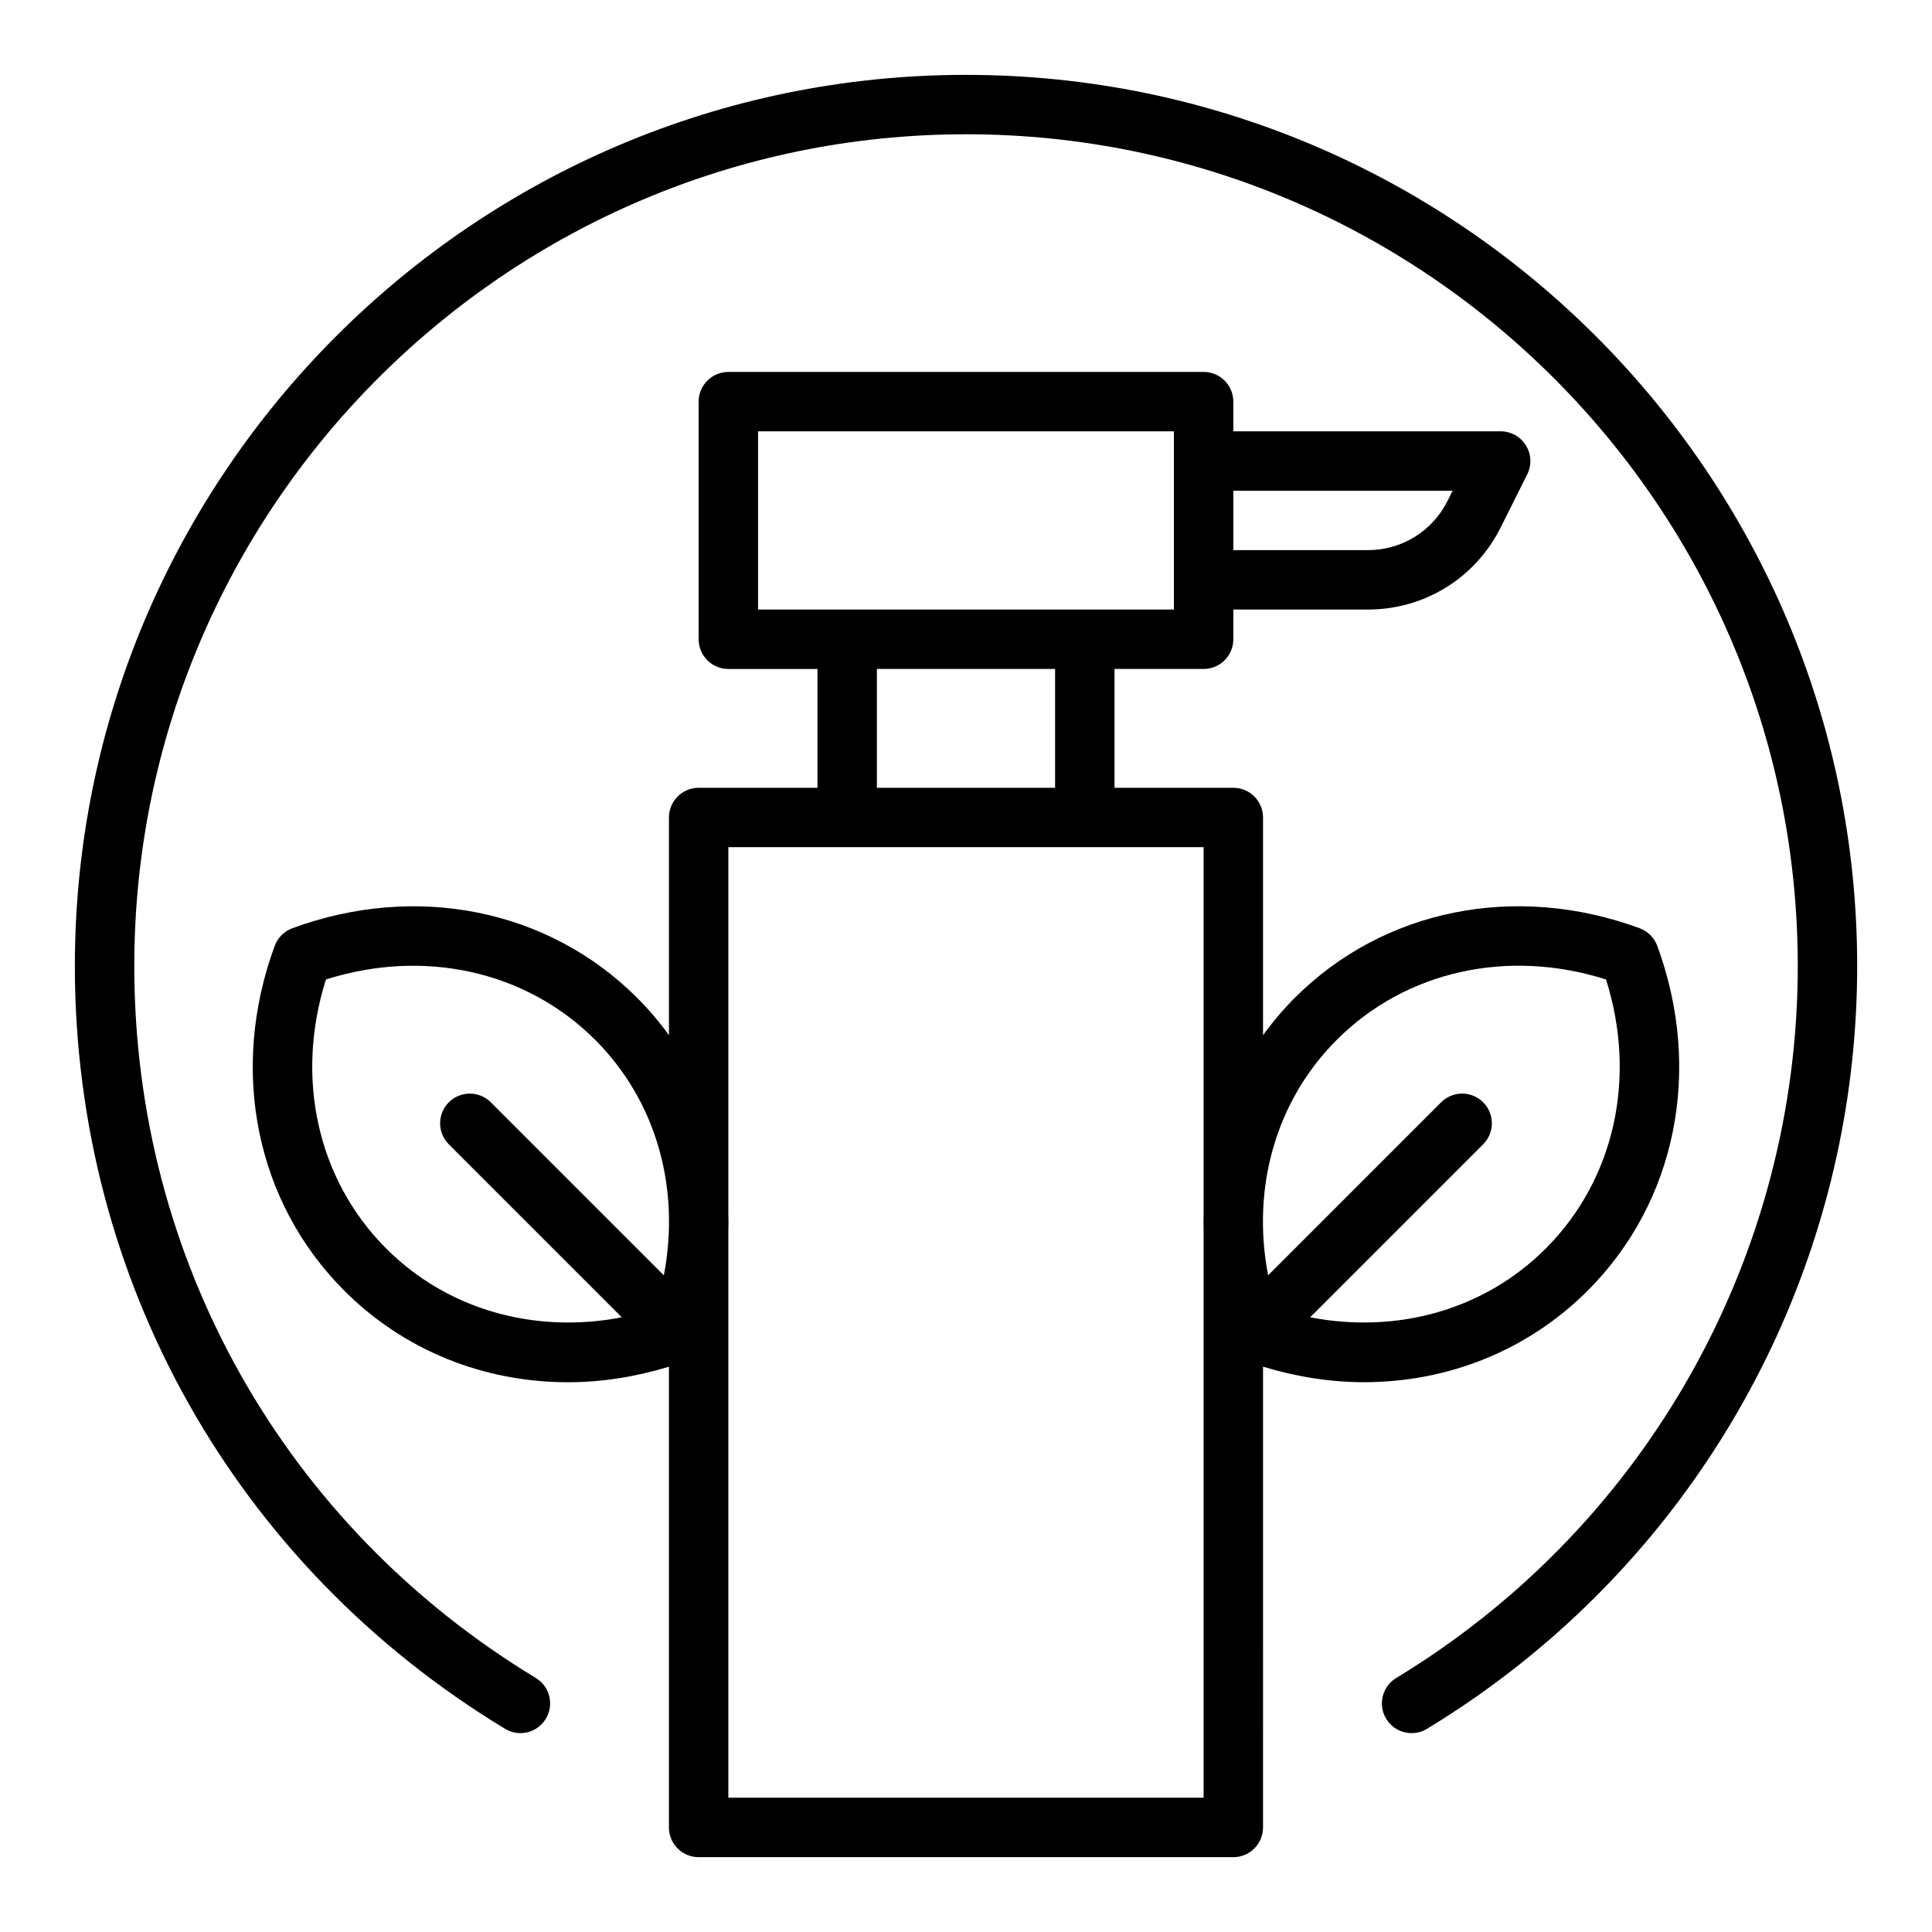
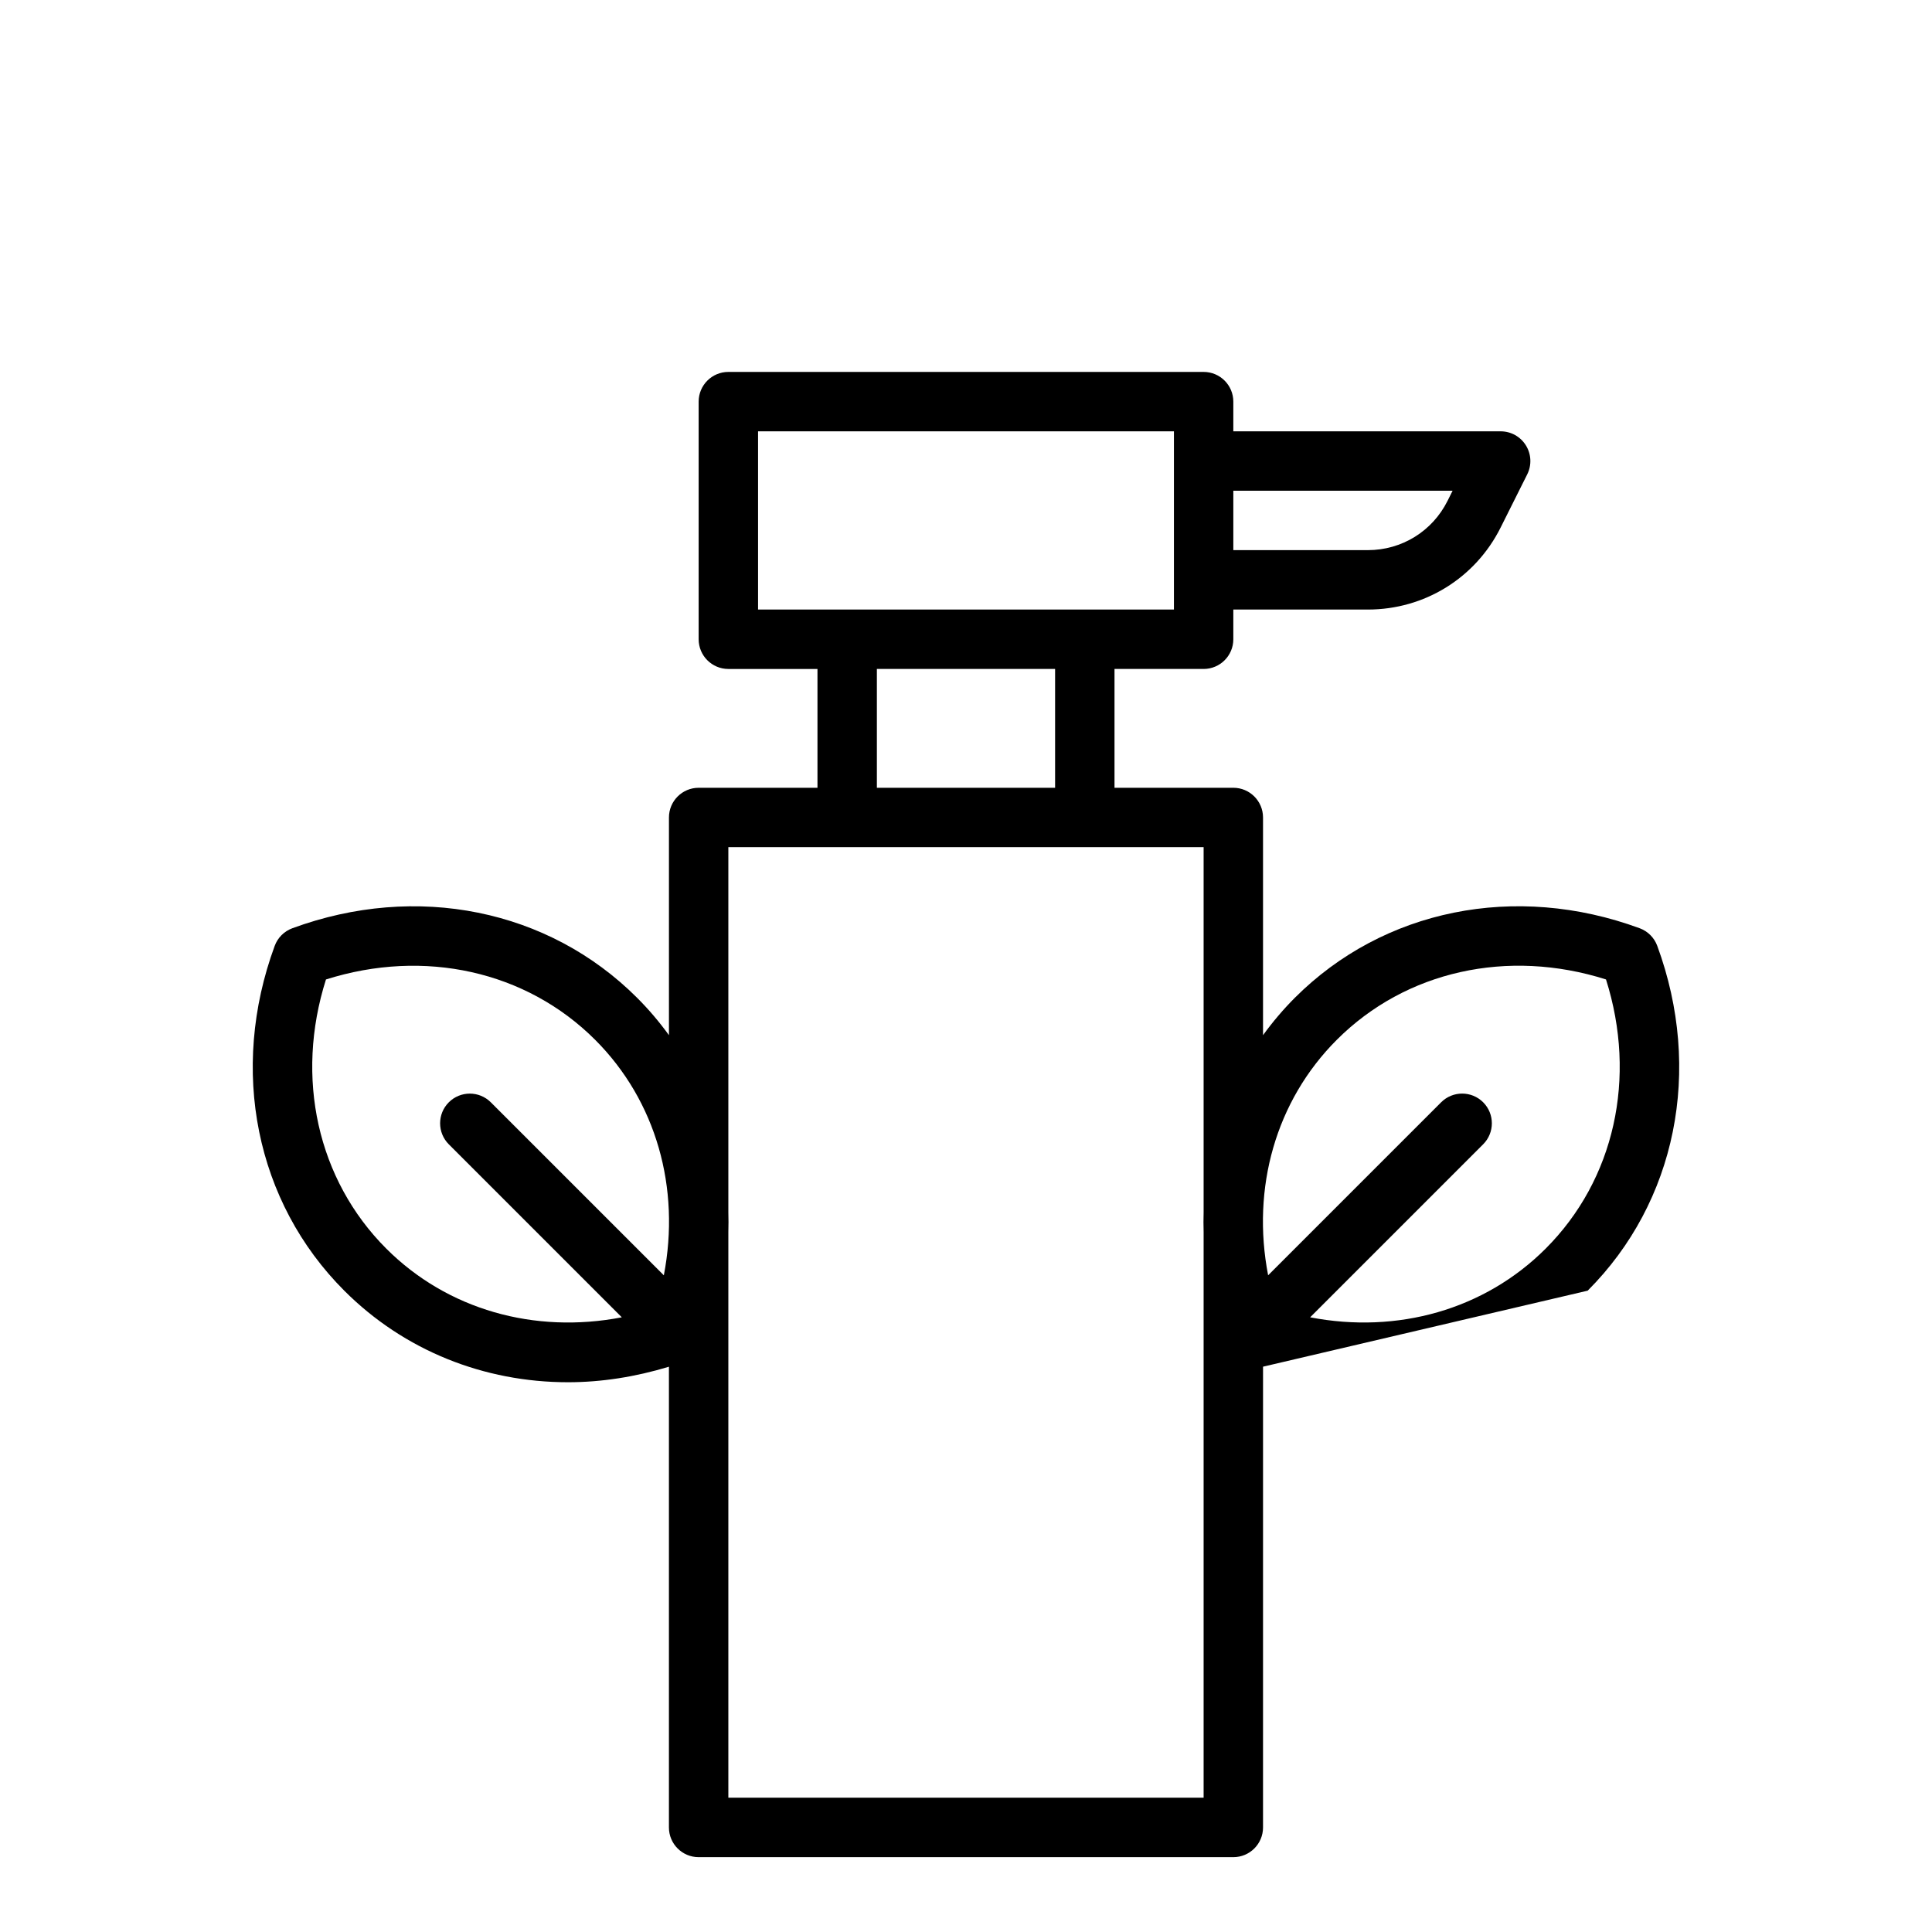
<svg xmlns="http://www.w3.org/2000/svg" fill="#000000" width="800px" height="800px" version="1.1" viewBox="144 144 512 512">
  <g>
-     <path d="m564.75 486.04c23.473-23.473 30.539-58.488 18.441-91.379-0.797-2.168-2.504-3.875-4.672-4.672-32.902-12.102-67.91-5.031-91.379 18.441-3.102 3.109-5.902 6.426-8.426 9.906v-57.695c0-4.348-3.523-7.871-7.871-7.871h-31.488v-31.488h23.617c4.348 0 7.871-3.523 7.871-7.871v-7.871h35.645c15.008 0 28.496-8.336 35.203-21.754l7.043-14.082c1.219-2.441 1.086-5.34-0.348-7.66-1.434-2.324-3.965-3.738-6.695-3.738h-70.848v-7.871c0-4.348-3.523-7.871-7.871-7.871h-125.95c-4.348 0-7.871 3.523-7.871 7.871v62.977c0 4.348 3.523 7.871 7.871 7.871h23.617v31.488h-31.488c-4.348 0-7.871 3.523-7.871 7.871v57.695c-2.523-3.481-5.324-6.797-8.43-9.902-23.465-23.469-58.477-30.543-91.379-18.441-2.168 0.797-3.875 2.504-4.672 4.672-12.098 32.891-5.031 67.902 18.441 91.379 15.887 15.891 37.062 24.262 59.289 24.262 8.84 0 17.84-1.41 26.746-4.113v122.1c0 4.348 3.523 7.871 7.871 7.871h141.7c4.348 0 7.871-3.523 7.871-7.871l0.004-122.11c8.906 2.703 17.906 4.113 26.746 4.113 22.223 0 43.402-8.379 59.289-24.262zm-35.797-211.99-1.344 2.691c-4.027 8.051-12.117 13.051-21.125 13.051h-35.641v-15.742zm-184.06-15.746h110.21v47.23h-110.21zm31.488 62.977h47.23v31.488h-47.23zm-130.01 153.62c-18.266-18.266-24.242-45.312-15.988-71.332 26.023-8.242 53.062-2.273 71.332 15.988 16.188 16.188 22.668 39.266 18.207 62.418l-45.852-45.852c-3.074-3.074-8.055-3.074-11.133 0-3.074 3.074-3.074 8.055 0 11.133l45.848 45.848c-23.152 4.461-46.227-2.019-62.414-18.203zm90.648 145.51v-149.94c0.055-1.738 0.047-3.465 0-5.188v-96.777h125.95v96.777c-0.047 1.723-0.055 3.453 0 5.188v149.94zm154.18-127.31 45.852-45.852c3.074-3.074 3.074-8.055 0-11.133-3.074-3.074-8.055-3.074-11.133 0l-45.852 45.852c-4.465-23.148 2.019-46.23 18.207-62.418 18.266-18.262 45.305-24.238 71.332-15.988 8.254 26.02 2.277 53.066-15.988 71.332-16.188 16.188-39.27 22.672-62.418 18.207z" />
-     <path d="m400 163.84c-130.22 0-236.16 105.95-236.16 236.16 0 83.352 42.621 158.93 114 202.15 3.727 2.258 8.562 1.066 10.812-2.656 2.254-3.723 1.062-8.559-2.656-10.812-66.637-40.352-106.41-110.89-106.41-188.68 0-121.54 98.875-220.42 220.42-220.42 121.54 0 220.42 98.875 220.42 220.42 0 63.902-27.703 124.6-76.012 166.53-9.465 8.215-19.691 15.672-30.402 22.156-3.719 2.254-4.91 7.09-2.656 10.812 1.48 2.445 4.078 3.793 6.742 3.793 1.387 0 2.793-0.363 4.07-1.137 11.473-6.949 22.434-14.938 32.566-23.734 51.75-44.922 81.434-109.95 81.434-178.42 0-130.22-105.94-236.16-236.16-236.16z" />
+     <path d="m564.75 486.04c23.473-23.473 30.539-58.488 18.441-91.379-0.797-2.168-2.504-3.875-4.672-4.672-32.902-12.102-67.91-5.031-91.379 18.441-3.102 3.109-5.902 6.426-8.426 9.906v-57.695c0-4.348-3.523-7.871-7.871-7.871h-31.488v-31.488h23.617c4.348 0 7.871-3.523 7.871-7.871v-7.871h35.645c15.008 0 28.496-8.336 35.203-21.754l7.043-14.082c1.219-2.441 1.086-5.34-0.348-7.66-1.434-2.324-3.965-3.738-6.695-3.738h-70.848v-7.871c0-4.348-3.523-7.871-7.871-7.871h-125.95c-4.348 0-7.871 3.523-7.871 7.871v62.977c0 4.348 3.523 7.871 7.871 7.871h23.617v31.488h-31.488c-4.348 0-7.871 3.523-7.871 7.871v57.695c-2.523-3.481-5.324-6.797-8.43-9.902-23.465-23.469-58.477-30.543-91.379-18.441-2.168 0.797-3.875 2.504-4.672 4.672-12.098 32.891-5.031 67.902 18.441 91.379 15.887 15.891 37.062 24.262 59.289 24.262 8.84 0 17.84-1.41 26.746-4.113v122.1c0 4.348 3.523 7.871 7.871 7.871h141.7c4.348 0 7.871-3.523 7.871-7.871l0.004-122.11zm-35.797-211.99-1.344 2.691c-4.027 8.051-12.117 13.051-21.125 13.051h-35.641v-15.742zm-184.06-15.746h110.21v47.23h-110.21zm31.488 62.977h47.23v31.488h-47.23zm-130.01 153.62c-18.266-18.266-24.242-45.312-15.988-71.332 26.023-8.242 53.062-2.273 71.332 15.988 16.188 16.188 22.668 39.266 18.207 62.418l-45.852-45.852c-3.074-3.074-8.055-3.074-11.133 0-3.074 3.074-3.074 8.055 0 11.133l45.848 45.848c-23.152 4.461-46.227-2.019-62.414-18.203zm90.648 145.51v-149.94c0.055-1.738 0.047-3.465 0-5.188v-96.777h125.95v96.777c-0.047 1.723-0.055 3.453 0 5.188v149.94zm154.18-127.31 45.852-45.852c3.074-3.074 3.074-8.055 0-11.133-3.074-3.074-8.055-3.074-11.133 0l-45.852 45.852c-4.465-23.148 2.019-46.23 18.207-62.418 18.266-18.262 45.305-24.238 71.332-15.988 8.254 26.02 2.277 53.066-15.988 71.332-16.188 16.188-39.27 22.672-62.418 18.207z" />
  </g>
</svg>